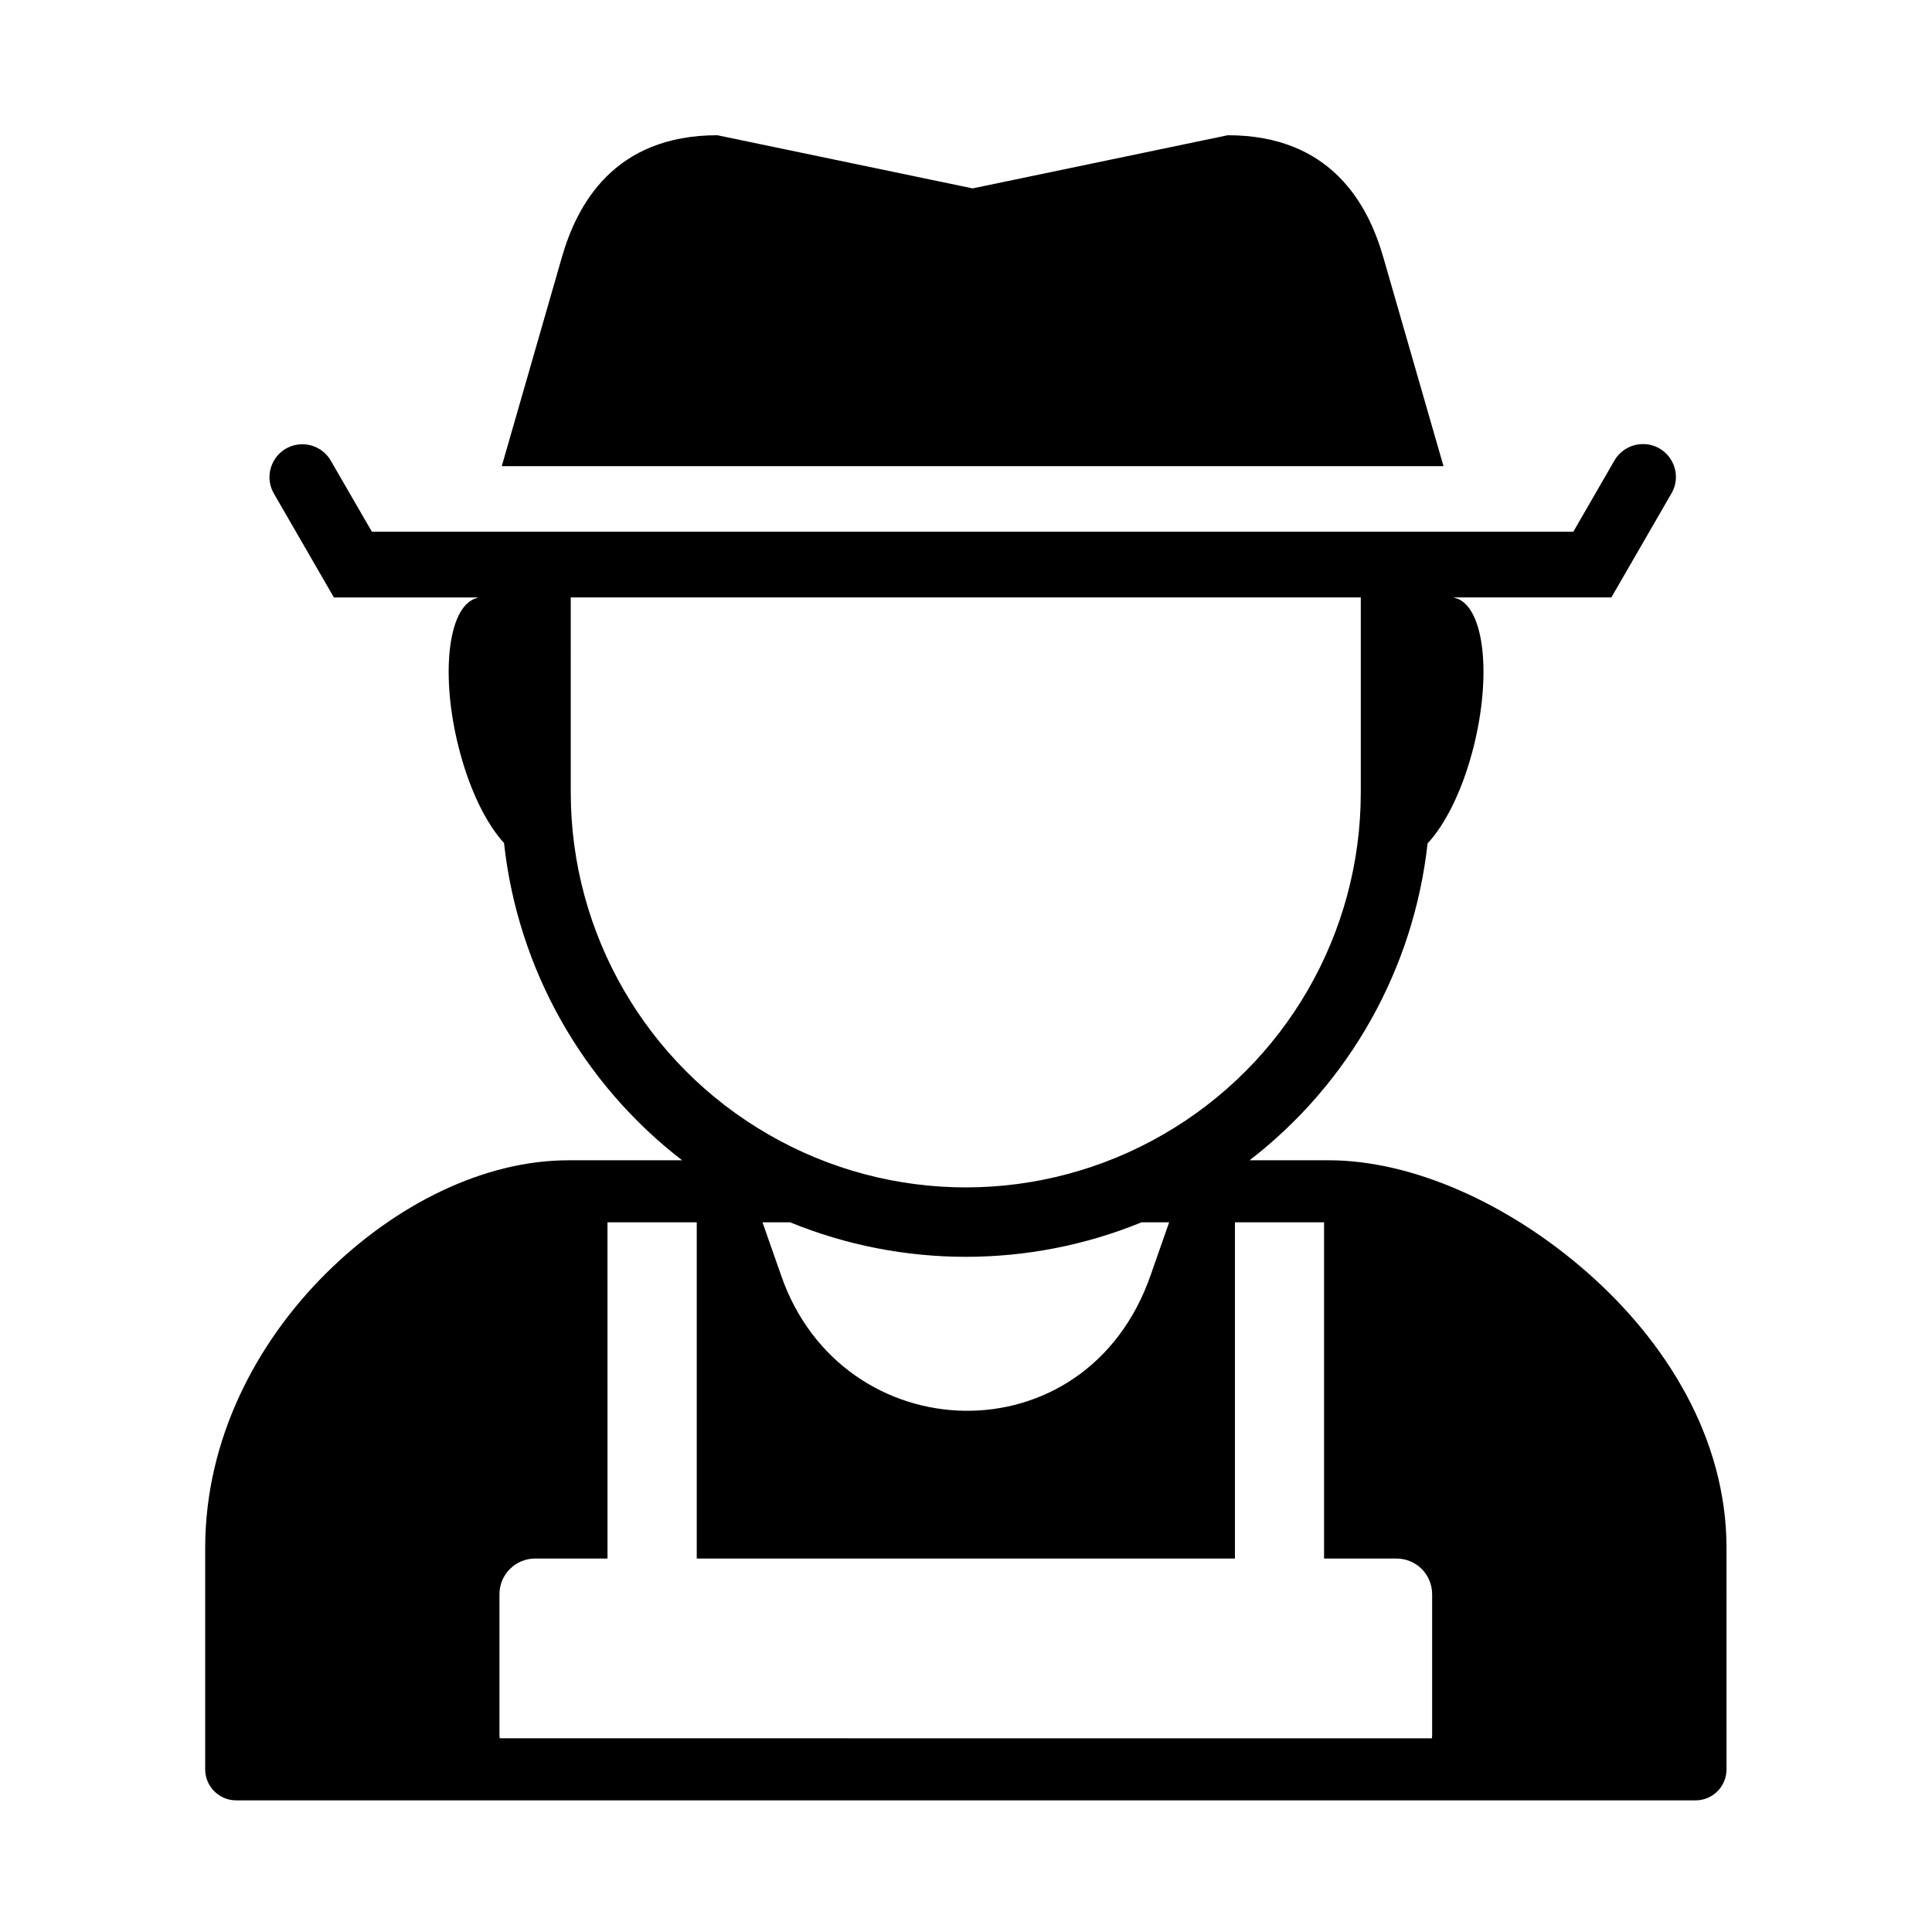
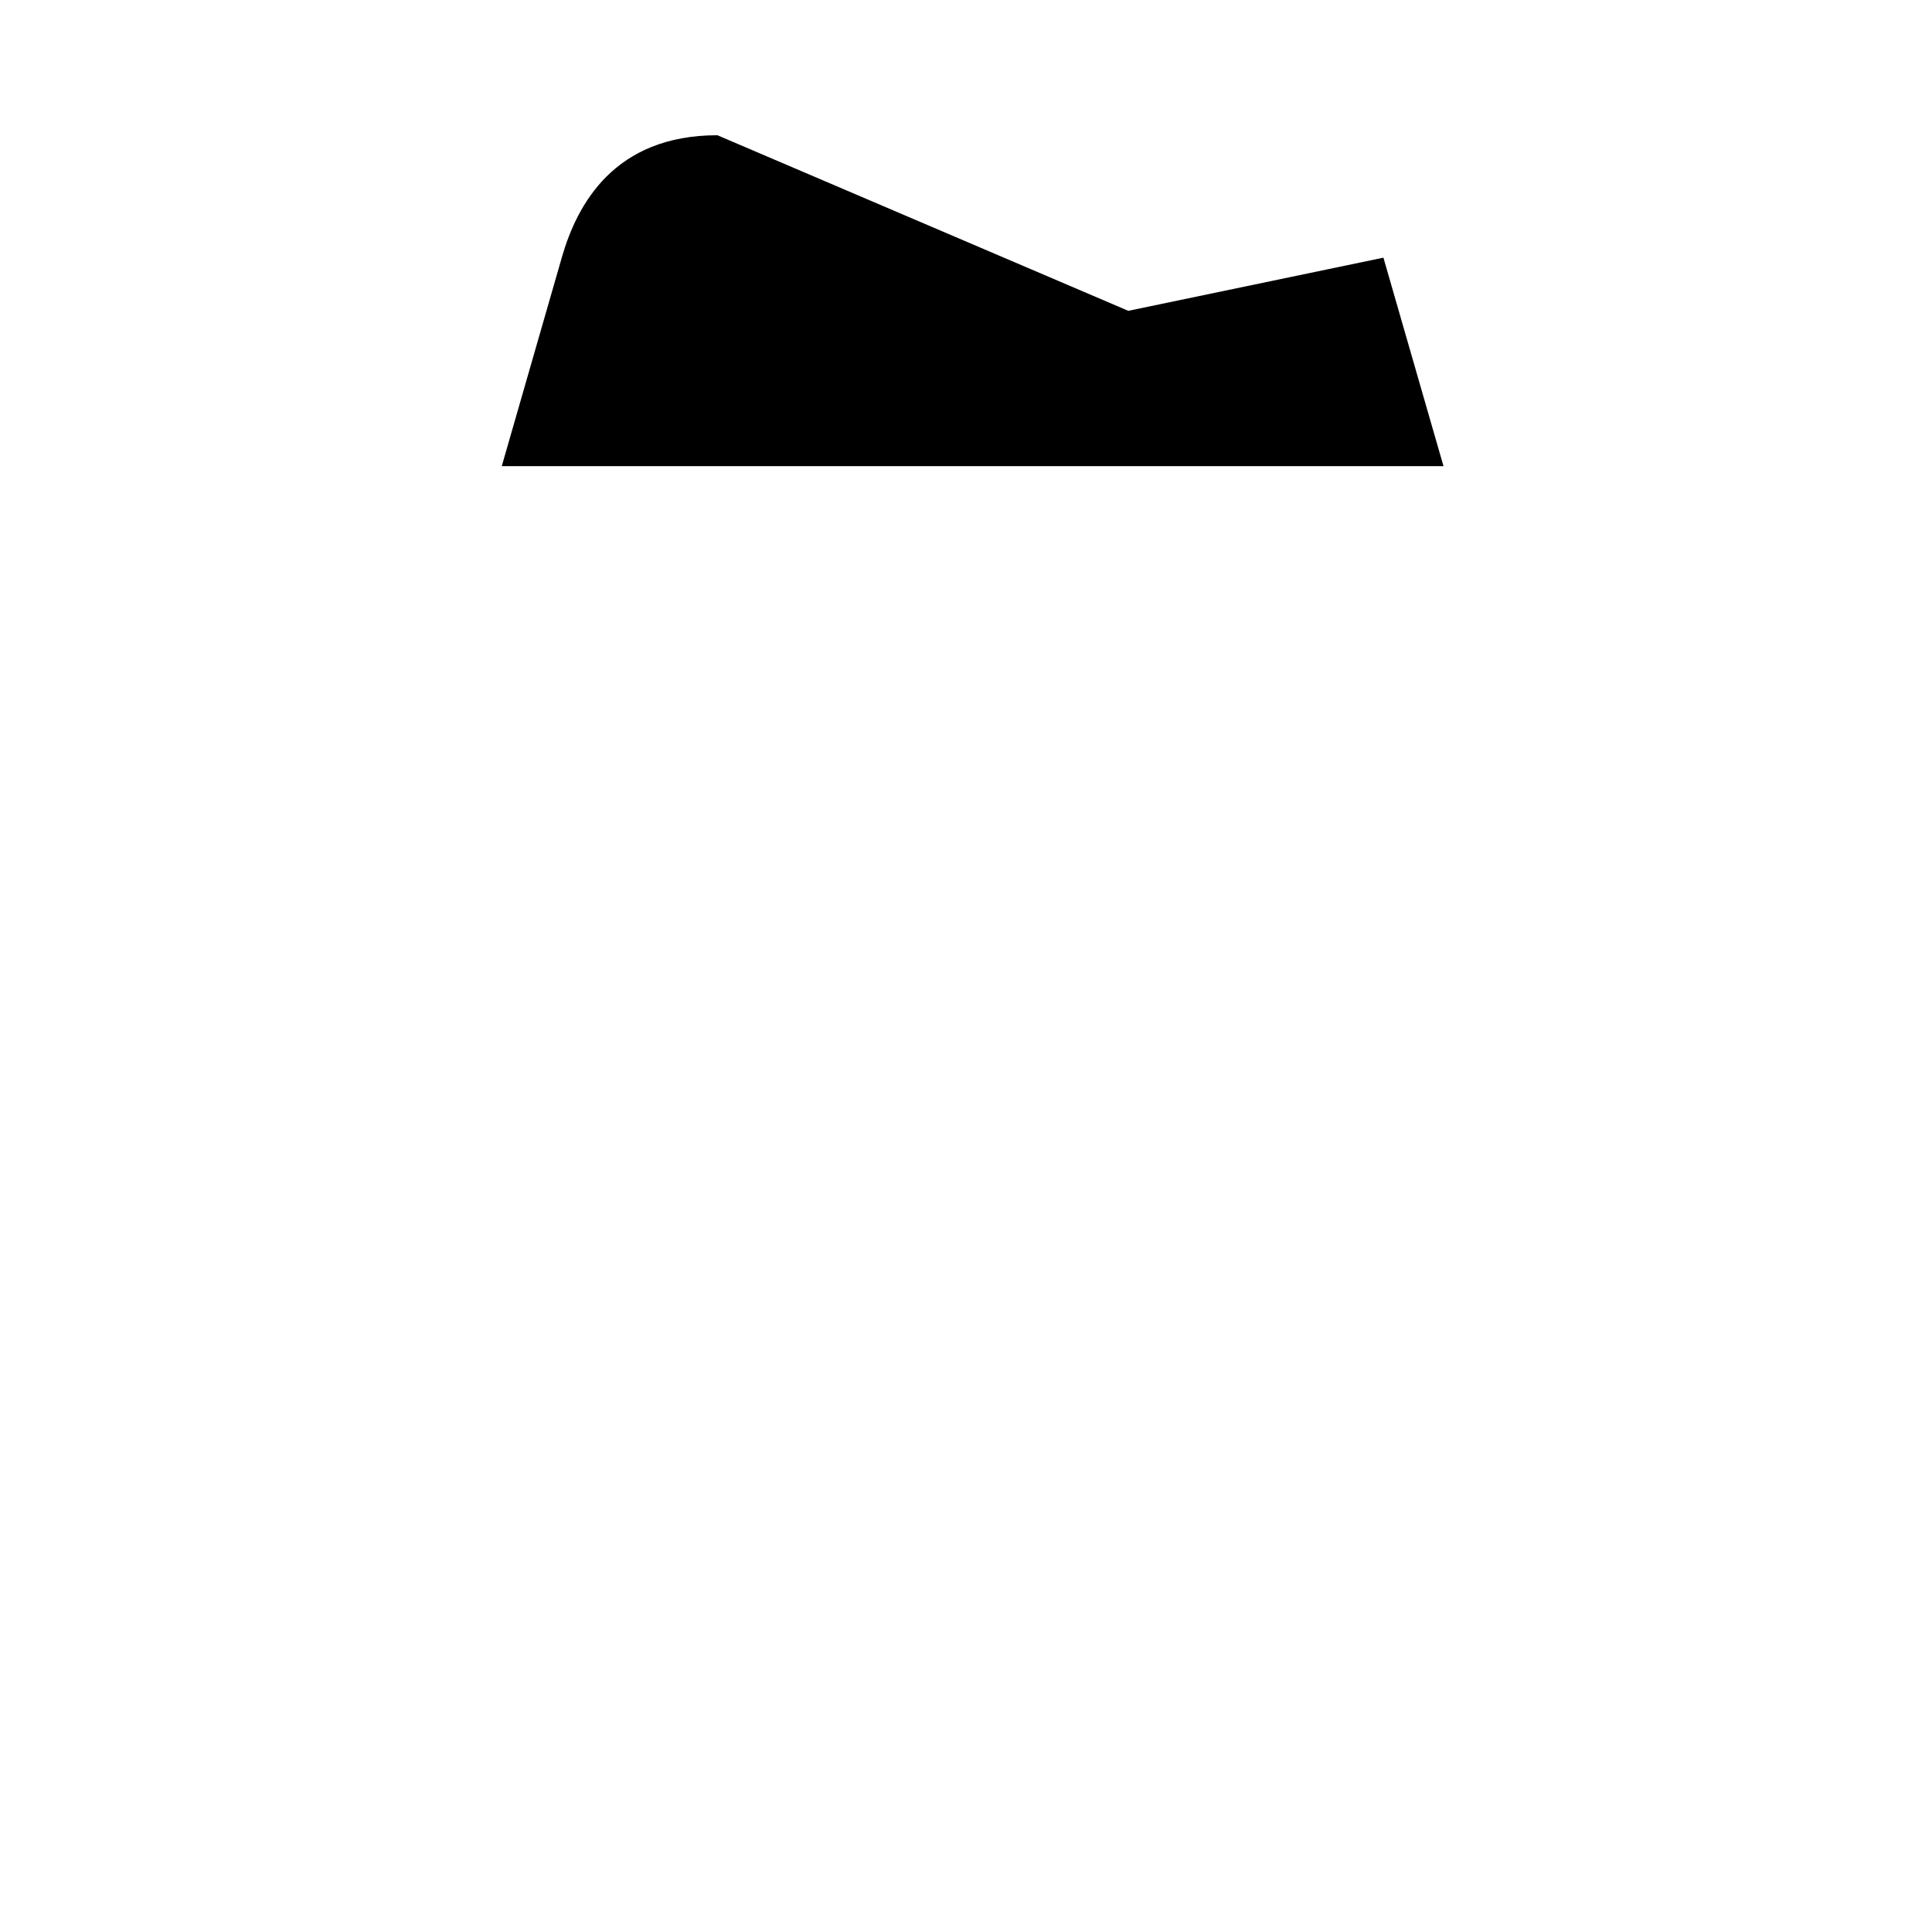
<svg xmlns="http://www.w3.org/2000/svg" fill="#000000" width="800px" height="800px" version="1.1" viewBox="144 144 512 512">
  <g>
-     <path d="m334.12 179.84c-27.344 0-37.203 18.312-41.25 32.445l-15.898 55.25h249.57l-15.922-55.25c-4.023-14.133-13.906-32.445-41.25-32.445l-67.609 14.086z" />
-     <path d="m346.07 467.93h7.328c29.824 12.188 63.297 12.188 93.121 0h7.316l-4.898 13.973c-17.023 49.094-81.836 46.82-97.965 0zm-41.078 0h23.652v89.102h142.63v-89.102h23.617v89.102h19.191c5.25 0 9.449 4.227 9.449 9.473v37.586c0 0.207-0.066 0.402-0.09 0.582l-246.99-0.004c0-0.18-0.09-0.379-0.09-0.582v-37.586c0-5.25 4.231-9.473 9.477-9.473h19.156zm-9.738-165.6h209.37v51.691c0 37.406-19.945 71.922-52.34 90.613-32.395 18.719-72.281 18.719-104.66 0-32.395-18.688-52.367-53.207-52.367-90.613zm284.3-40.641c-3.234-0.055-6.242 1.691-7.816 4.516l-10.781 18.691h-318.41l-10.816-18.691c-1.574-2.856-4.637-4.574-7.902-4.461-6.648 0.234-10.551 7.496-7.172 13.184l15.832 27.406h38.312c-0.527 0.203-1.082 0.32-1.574 0.582-6.941 3.637-8.398 21.926-3.234 40.82 2.856 10.496 7.137 18.832 11.578 23.672 3.637 33.328 20.73 63.676 47.203 84.082h-30.184c-22.273 0-45.746 11.637-64.234 30.004-18.457 18.367-31.98 43.965-31.98 72.746v58.648c0 4.551 3.707 8.23 8.223 8.23h386.69c4.551 0.027 8.258-3.672 8.258-8.23l-0.004-58.656c0-29.242-16.184-54.844-36.945-73.062-20.785-18.227-46.273-29.688-68.539-29.688h-20.902c26.438-20.375 43.496-50.699 47.168-83.969 4.496-4.836 8.832-13.207 11.723-23.789 5.16-18.887 3.707-37.176-3.258-40.82-0.504-0.262-1.051-0.379-1.605-0.582h41.844l15.832-27.406c3.488-5.734-0.57-13.117-7.305-13.227z" />
+     <path d="m334.12 179.84c-27.344 0-37.203 18.312-41.25 32.445l-15.898 55.25h249.57l-15.922-55.25l-67.609 14.086z" />
  </g>
</svg>